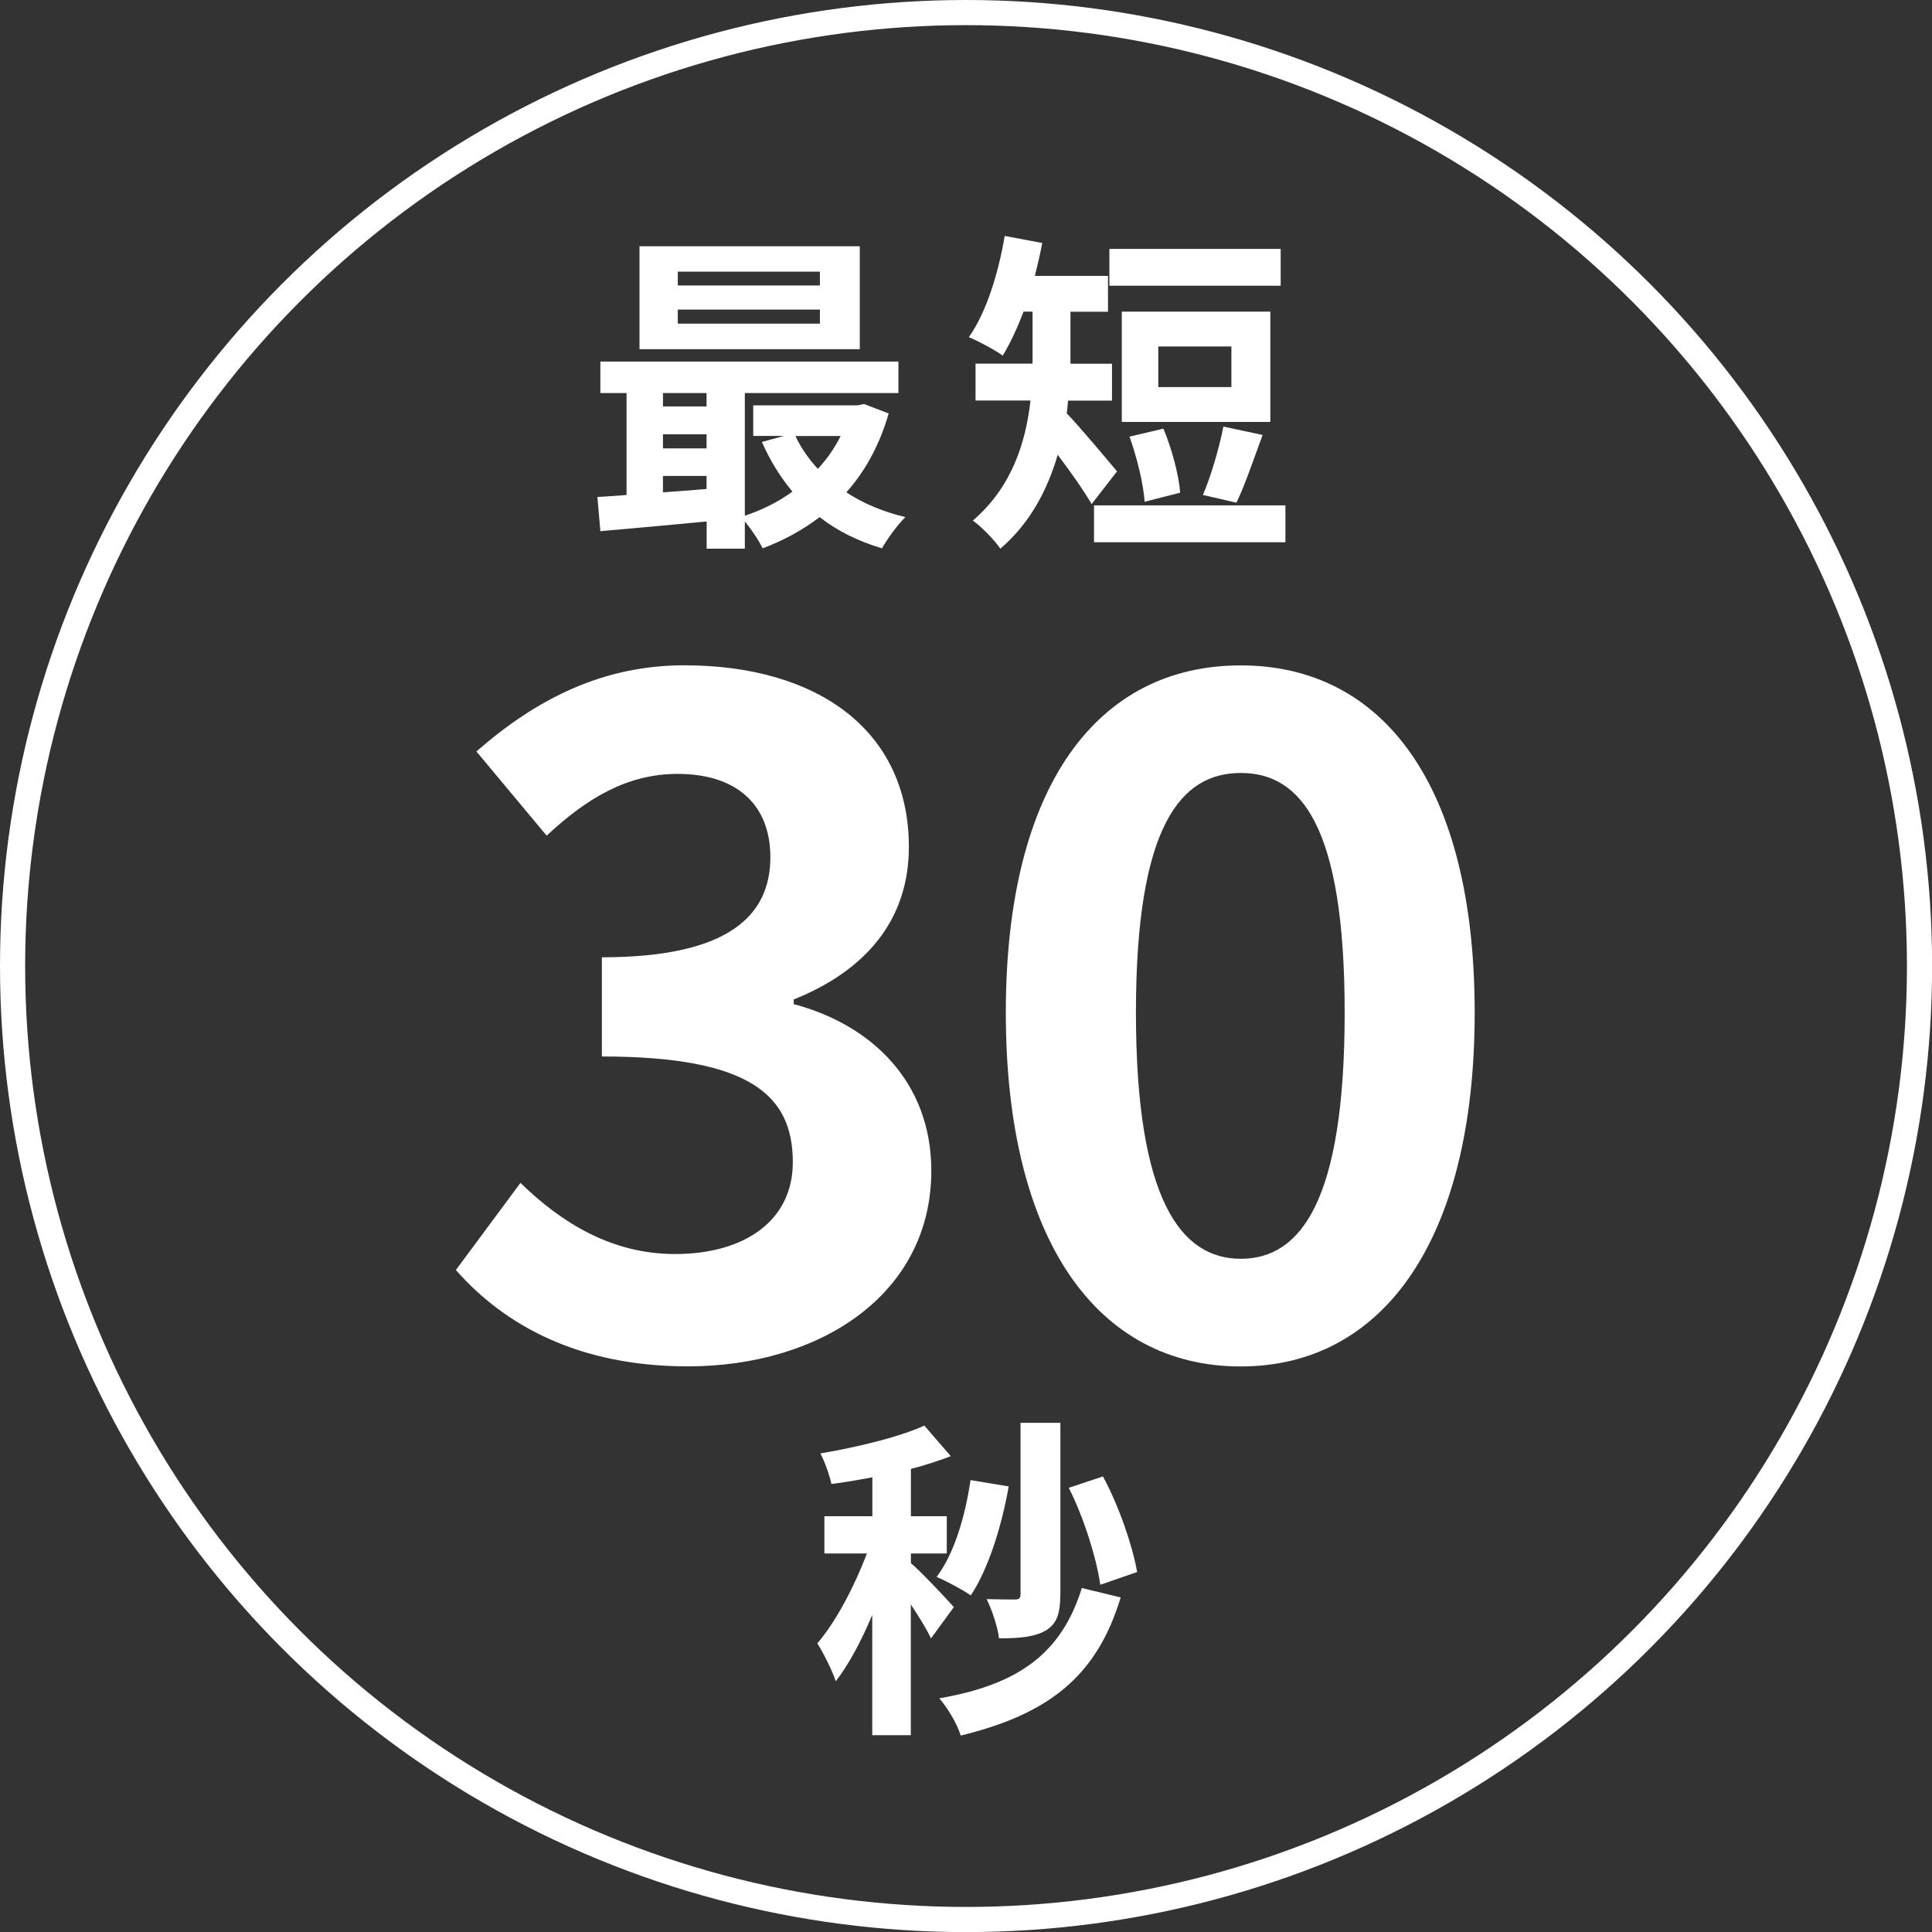
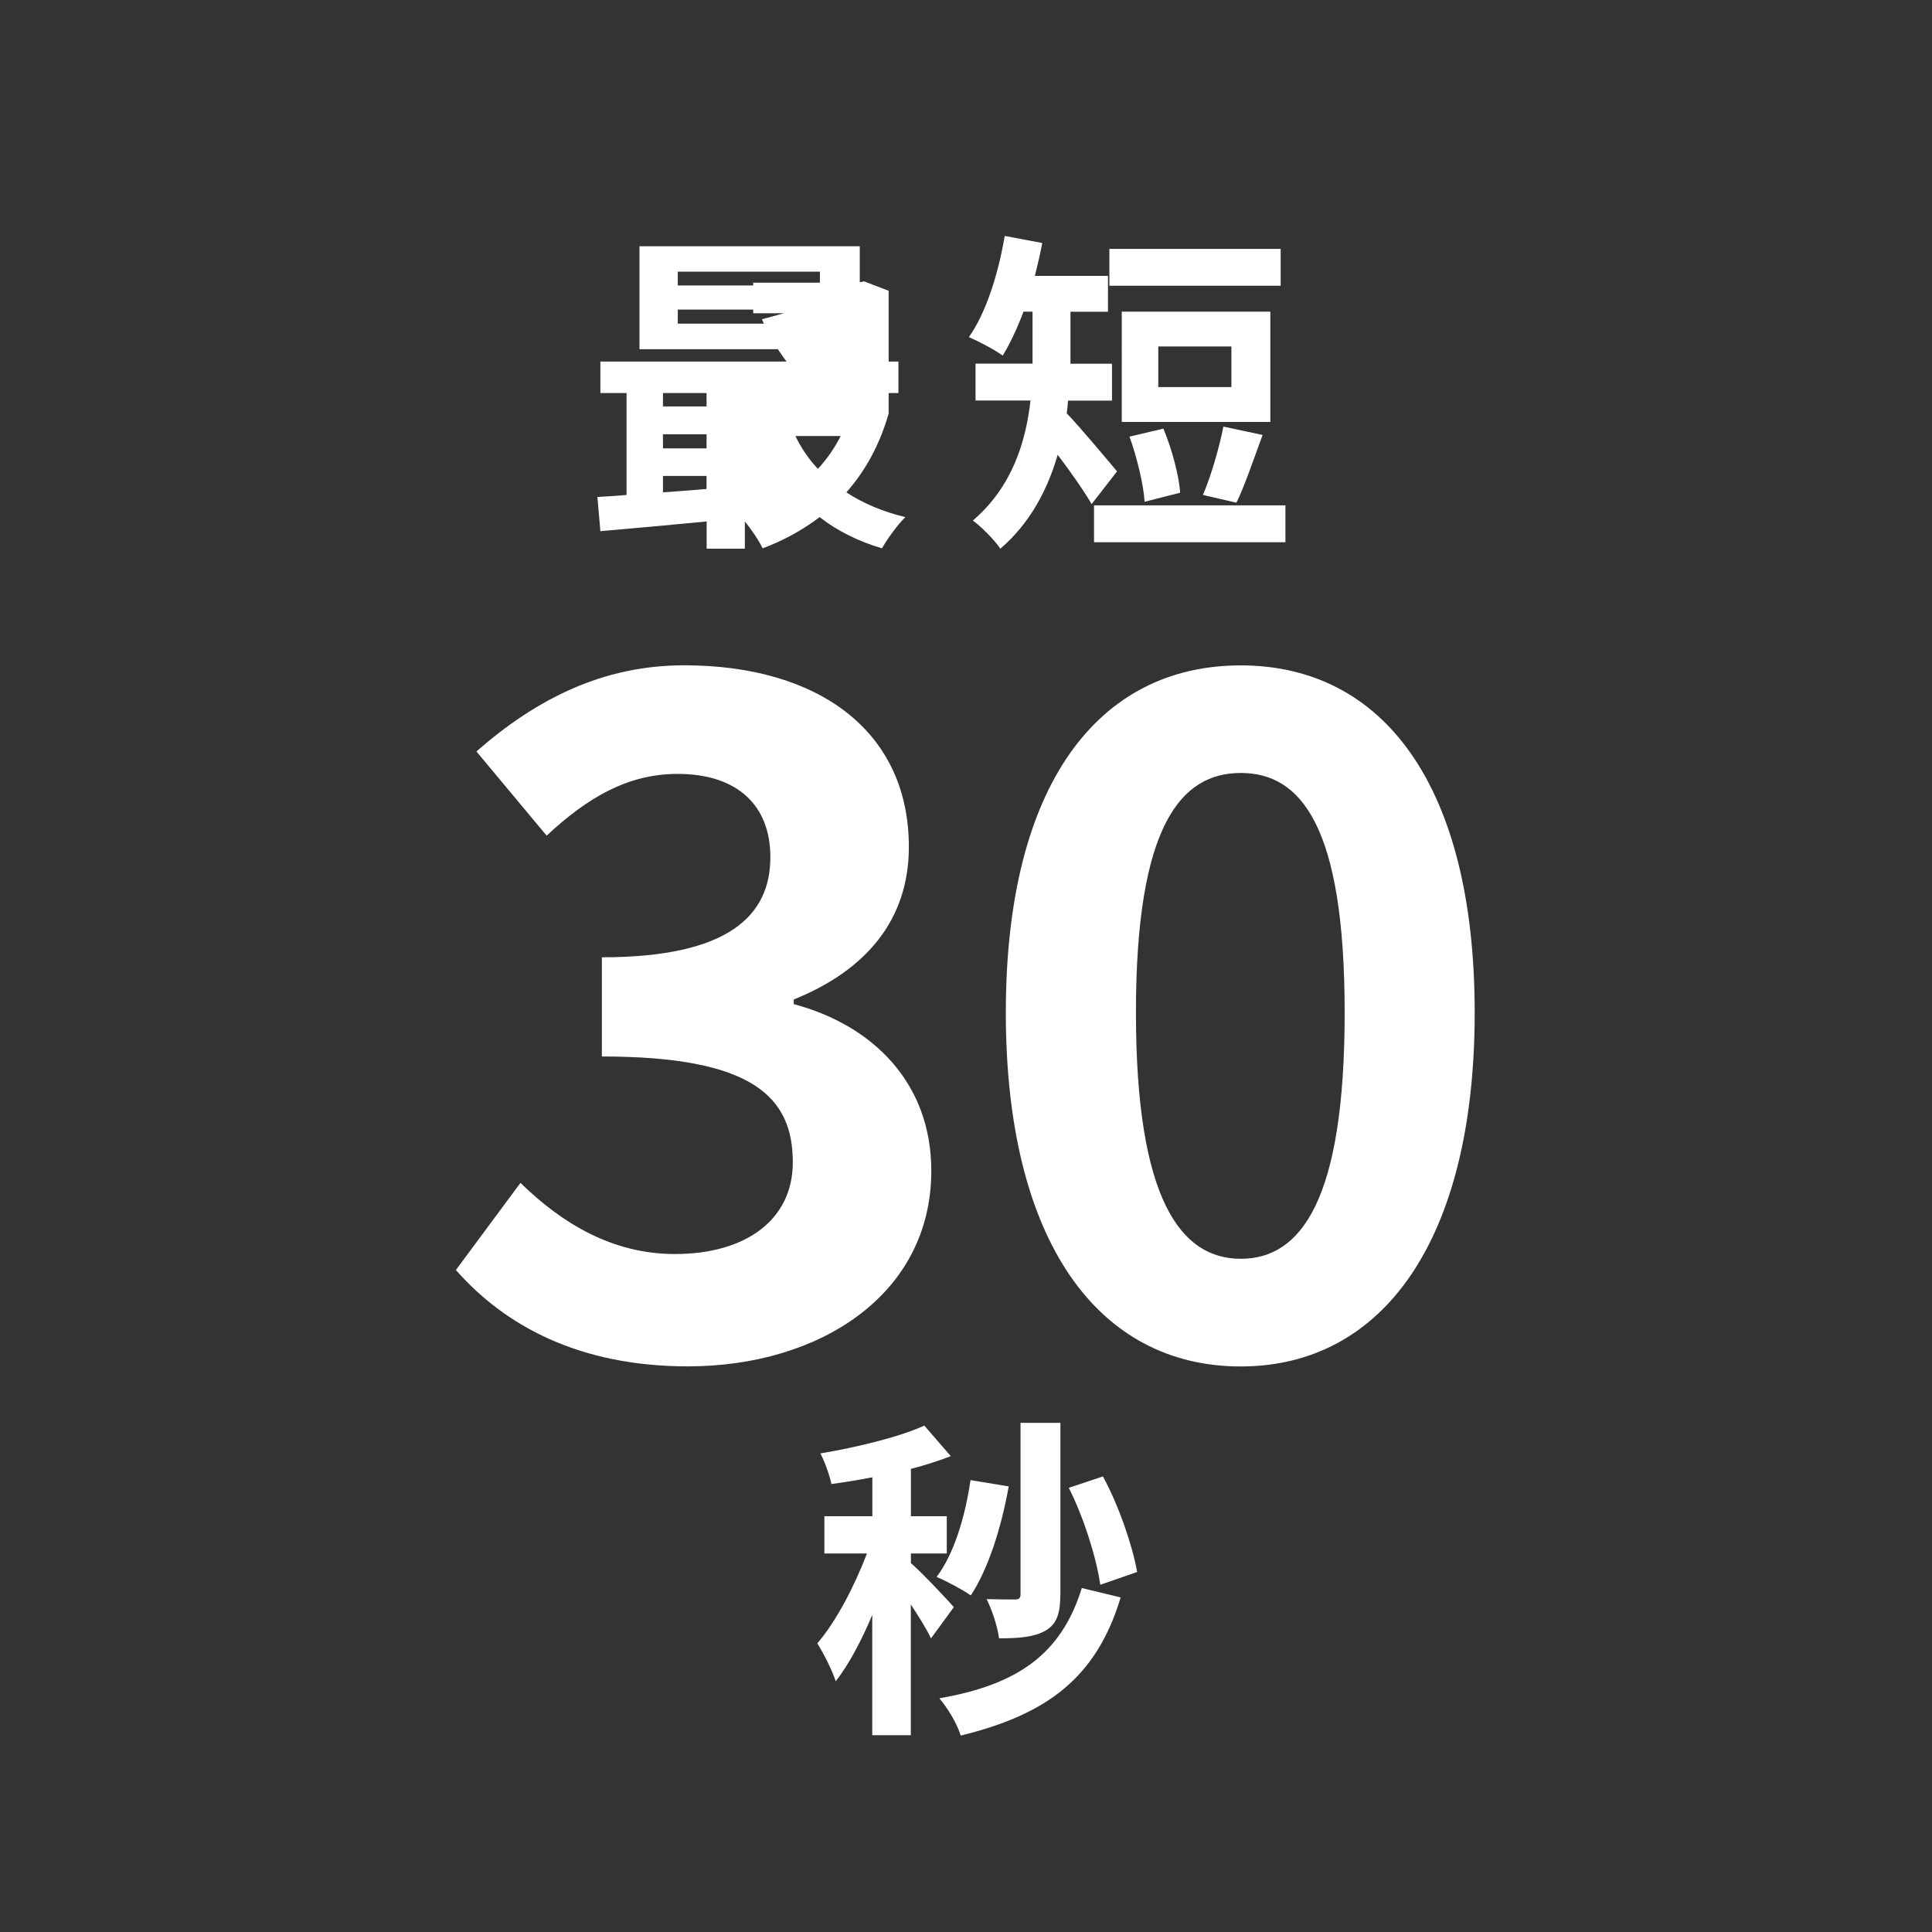
<svg xmlns="http://www.w3.org/2000/svg" data-name="レイヤー_2" viewBox="0 0 207.43 207.43">
  <rect x="0" y="0" width="207.43" height="207.43" fill="#333333" stroke="none" />
  <g data-name="レイヤー_1">
-     <path d="M95.41 44.4c-.97 3.38-2.52 6.19-4.54 8.46 1.8 1.19 3.96 2.09 6.34 2.66-.83.79-1.94 2.34-2.52 3.35-2.56-.76-4.79-1.87-6.69-3.35-1.84 1.4-3.89 2.52-6.12 3.35-.4-.83-1.19-2.02-1.91-2.88v2.92h-4.1v-2.92c-4.14.4-8.24.76-11.41 1.04l-.32-3.67c.94-.07 2.02-.11 3.13-.22V42.2h-2.81v-3.38h32v3.38H79.97v13.17c1.84-.61 3.6-1.48 5.11-2.59-1.3-1.55-2.41-3.35-3.28-5.33l2.38-.65h-3.31v-3.28h11.19l.72-.14 2.63 1.01zm-3.1-6.91H68.66V26.44h23.65v11.05zM71.18 42.2v1.44h4.68V42.2h-4.68zm0 5.94h4.68v-1.51h-4.68v1.51zm0 4.72c1.51-.11 3.1-.22 4.68-.36v-1.4h-4.68v1.76zm16.85-23.69H72.77v1.48h15.26v-1.48zm0 4.07H72.77v1.51h15.26v-1.51zM85.4 46.81c.61 1.3 1.44 2.48 2.41 3.53.97-1.04 1.8-2.23 2.45-3.53H85.4zm31.8 7.31c-.83-1.44-2.3-3.53-3.64-5.29-1.08 3.71-2.95 7.34-6.16 10.08-.58-.9-2.16-2.48-2.95-3.02 4.25-3.64 5.69-8.49 6.19-12.89h-5.9v-3.96h6.12v-5.58h-.97c-.68 1.8-1.44 3.42-2.23 4.72-.83-.61-2.66-1.58-3.64-1.98 1.84-2.59 3.17-6.8 3.85-10.87l4.03.76c-.22 1.19-.5 2.38-.79 3.53h7.85v3.85h-4.03v5.58h4.46v3.96h-4.72c-.04.47-.07.9-.14 1.37 1.44 1.48 4.61 5.29 5.4 6.23l-2.74 3.53zm20.81.14v3.96h-20.55v-3.96h20.55zm-.51-23.58h-18.39v-3.96h18.39v3.96zm-1.11 14.62h-15.95V33.46h15.95V45.3zm-13.5 8.56c-.11-1.84-.83-4.79-1.62-6.98l3.64-.86c.9 2.16 1.66 4.97 1.8 6.88l-3.82.97zm9.32-16.66h-7.85v4.36h7.85V37.2zm-3.06 15.94c.86-1.98 1.76-5.08 2.2-7.34l4.21.9c-.97 2.63-1.94 5.51-2.81 7.27l-3.6-.83zM99.95 175.9c-.43-.94-1.3-2.34-2.16-3.64v14.04h-4.14v-12.92c-1.15 2.77-2.52 5.33-3.92 7.13-.4-1.22-1.3-2.99-1.98-4.07 2.02-2.34 4-6.16 5.33-9.65h-4.57v-4h5.15v-4.18c-1.51.29-2.99.54-4.39.72-.22-.97-.72-2.41-1.19-3.28 3.96-.68 8.39-1.73 11.16-2.99l2.84 3.28c-1.3.5-2.74.97-4.28 1.37v5.08h3.85v4H97.8v1.04c.97.79 3.92 3.92 4.61 4.72l-2.45 3.35zm8.35-16.31c-.79 4.46-2.23 8.93-4.07 11.7-.83-.58-2.63-1.55-3.67-1.98 1.87-2.48 3.06-6.44 3.64-10.4l4.1.68zm12.02 11.92c-2.59 8.6-7.88 12.56-17.17 14.83-.4-1.3-1.4-2.95-2.3-4 8.28-1.44 13.07-4.64 15.3-11.84l4.18 1.01zm-6.48-.29c0 1.98-.36 3.13-1.58 3.85-1.19.68-2.74.83-5 .83-.14-1.22-.76-3.06-1.33-4.21 1.26.04 2.59.04 3.06.04.4 0 .58-.14.58-.54v-18.43h4.28v18.47zm4.29-1.08c-.4-2.84-1.76-7.2-3.38-10.4l3.67-1.22c1.73 3.2 3.17 7.42 3.67 10.26l-3.96 1.37zm-69.18-33.79l6.93-9.35c4.42 4.32 9.85 7.64 16.58 7.64 7.54 0 12.66-3.62 12.66-9.85 0-7.03-4.32-11.36-20.5-11.36v-10.65c13.67 0 18.09-4.52 18.09-10.75 0-5.63-3.62-8.94-9.95-8.94-5.33 0-9.65 2.51-14.07 6.63l-7.54-9.04c6.43-5.63 13.57-9.25 22.31-9.25 14.37 0 24.12 7.03 24.12 19.5 0 7.84-4.62 13.27-12.36 16.38v.5c8.34 2.21 14.77 8.34 14.77 17.89 0 13.27-11.96 21-26.13 21-11.76 0-19.7-4.42-24.92-10.35zm59.04-27.63c0-24.52 9.95-37.28 25.22-37.28s25.12 12.86 25.12 37.28-9.85 37.99-25.12 37.99-25.22-13.37-25.22-37.99zm36.38 0c0-20.1-4.72-25.73-11.15-25.73s-11.26 5.63-11.26 25.73 4.82 26.43 11.26 26.43 11.15-6.23 11.15-26.43z" fill="#fff" />
-     <circle cx="103.72" cy="103.72" r="102.37" fill="none" stroke="#fff" stroke-miterlimit="10" stroke-width="2.7" />
+     <path d="M95.41 44.4c-.97 3.38-2.52 6.19-4.54 8.46 1.8 1.19 3.96 2.09 6.34 2.66-.83.79-1.94 2.34-2.52 3.35-2.56-.76-4.79-1.87-6.69-3.35-1.84 1.4-3.89 2.52-6.12 3.35-.4-.83-1.19-2.02-1.91-2.88v2.92h-4.1v-2.92c-4.14.4-8.24.76-11.41 1.04l-.32-3.67c.94-.07 2.02-.11 3.13-.22V42.2h-2.81v-3.38h32v3.38H79.97c1.84-.61 3.6-1.48 5.11-2.59-1.3-1.55-2.41-3.35-3.28-5.33l2.38-.65h-3.31v-3.28h11.19l.72-.14 2.63 1.01zm-3.1-6.91H68.66V26.44h23.65v11.05zM71.18 42.2v1.44h4.68V42.2h-4.68zm0 5.94h4.68v-1.51h-4.68v1.51zm0 4.72c1.51-.11 3.1-.22 4.68-.36v-1.4h-4.68v1.76zm16.85-23.69H72.77v1.48h15.26v-1.48zm0 4.07H72.77v1.51h15.26v-1.51zM85.4 46.81c.61 1.3 1.44 2.48 2.41 3.53.97-1.04 1.8-2.23 2.45-3.53H85.4zm31.8 7.31c-.83-1.44-2.3-3.53-3.64-5.29-1.08 3.71-2.95 7.34-6.16 10.08-.58-.9-2.16-2.48-2.95-3.02 4.25-3.64 5.69-8.49 6.19-12.89h-5.9v-3.96h6.12v-5.58h-.97c-.68 1.8-1.44 3.42-2.23 4.72-.83-.61-2.66-1.58-3.64-1.98 1.84-2.59 3.17-6.8 3.85-10.87l4.03.76c-.22 1.19-.5 2.38-.79 3.53h7.85v3.85h-4.03v5.58h4.46v3.96h-4.72c-.04.47-.07.9-.14 1.37 1.44 1.48 4.61 5.29 5.4 6.23l-2.74 3.53zm20.81.14v3.96h-20.55v-3.96h20.55zm-.51-23.58h-18.39v-3.96h18.39v3.96zm-1.11 14.62h-15.95V33.46h15.95V45.3zm-13.5 8.56c-.11-1.84-.83-4.79-1.62-6.98l3.64-.86c.9 2.16 1.66 4.97 1.8 6.88l-3.82.97zm9.32-16.66h-7.85v4.36h7.85V37.2zm-3.06 15.94c.86-1.98 1.76-5.08 2.2-7.34l4.21.9c-.97 2.63-1.94 5.51-2.81 7.27l-3.6-.83zM99.95 175.9c-.43-.94-1.3-2.34-2.16-3.64v14.04h-4.14v-12.92c-1.15 2.77-2.52 5.33-3.92 7.13-.4-1.22-1.3-2.99-1.98-4.07 2.02-2.34 4-6.16 5.33-9.65h-4.57v-4h5.15v-4.18c-1.51.29-2.99.54-4.39.72-.22-.97-.72-2.41-1.19-3.28 3.96-.68 8.39-1.73 11.16-2.99l2.84 3.28c-1.3.5-2.74.97-4.28 1.37v5.08h3.85v4H97.8v1.04c.97.79 3.92 3.92 4.61 4.72l-2.45 3.35zm8.35-16.31c-.79 4.46-2.23 8.93-4.07 11.7-.83-.58-2.63-1.55-3.67-1.98 1.87-2.48 3.06-6.44 3.64-10.4l4.1.68zm12.02 11.92c-2.59 8.6-7.88 12.56-17.17 14.83-.4-1.3-1.4-2.95-2.3-4 8.28-1.44 13.07-4.64 15.3-11.84l4.18 1.01zm-6.48-.29c0 1.98-.36 3.13-1.58 3.85-1.19.68-2.74.83-5 .83-.14-1.22-.76-3.06-1.33-4.21 1.26.04 2.59.04 3.06.04.4 0 .58-.14.58-.54v-18.43h4.28v18.47zm4.29-1.08c-.4-2.84-1.76-7.2-3.38-10.4l3.67-1.22c1.73 3.2 3.17 7.42 3.67 10.26l-3.96 1.37zm-69.18-33.79l6.93-9.35c4.42 4.32 9.85 7.64 16.58 7.64 7.54 0 12.66-3.62 12.66-9.85 0-7.03-4.32-11.36-20.5-11.36v-10.65c13.67 0 18.09-4.52 18.09-10.75 0-5.63-3.62-8.94-9.95-8.94-5.33 0-9.65 2.51-14.07 6.63l-7.54-9.04c6.43-5.63 13.57-9.25 22.31-9.25 14.37 0 24.12 7.03 24.12 19.5 0 7.84-4.62 13.27-12.36 16.38v.5c8.34 2.21 14.77 8.34 14.77 17.89 0 13.27-11.96 21-26.13 21-11.76 0-19.7-4.42-24.92-10.35zm59.04-27.63c0-24.52 9.95-37.28 25.22-37.28s25.12 12.86 25.12 37.28-9.85 37.99-25.12 37.99-25.22-13.37-25.22-37.99zm36.38 0c0-20.1-4.72-25.73-11.15-25.73s-11.26 5.63-11.26 25.73 4.82 26.43 11.26 26.43 11.15-6.23 11.15-26.43z" fill="#fff" />
  </g>
</svg>